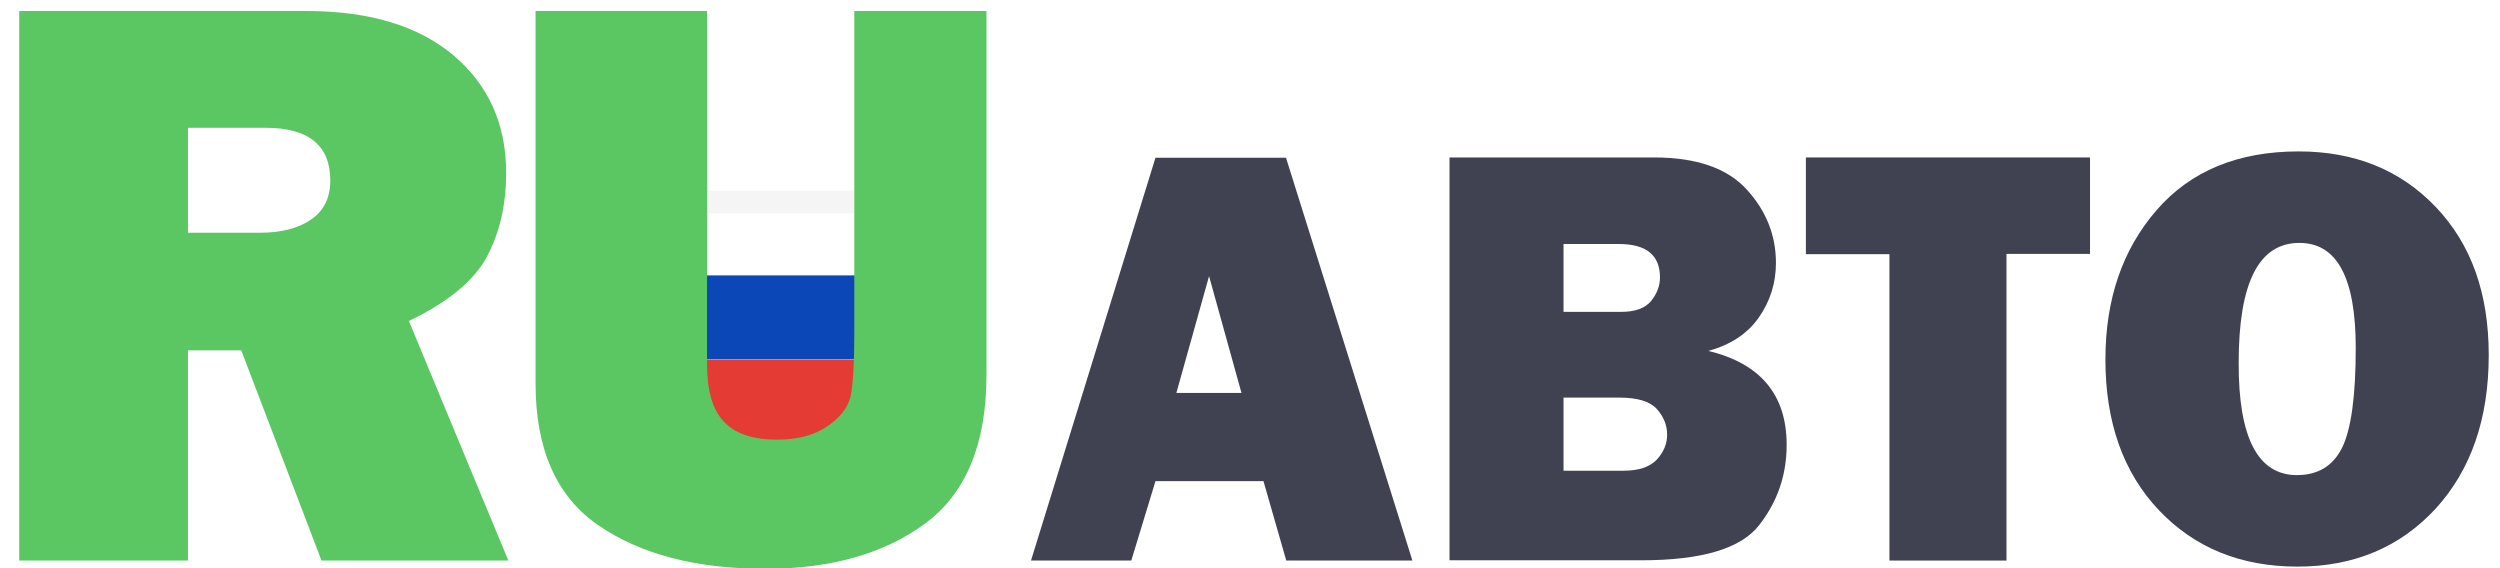
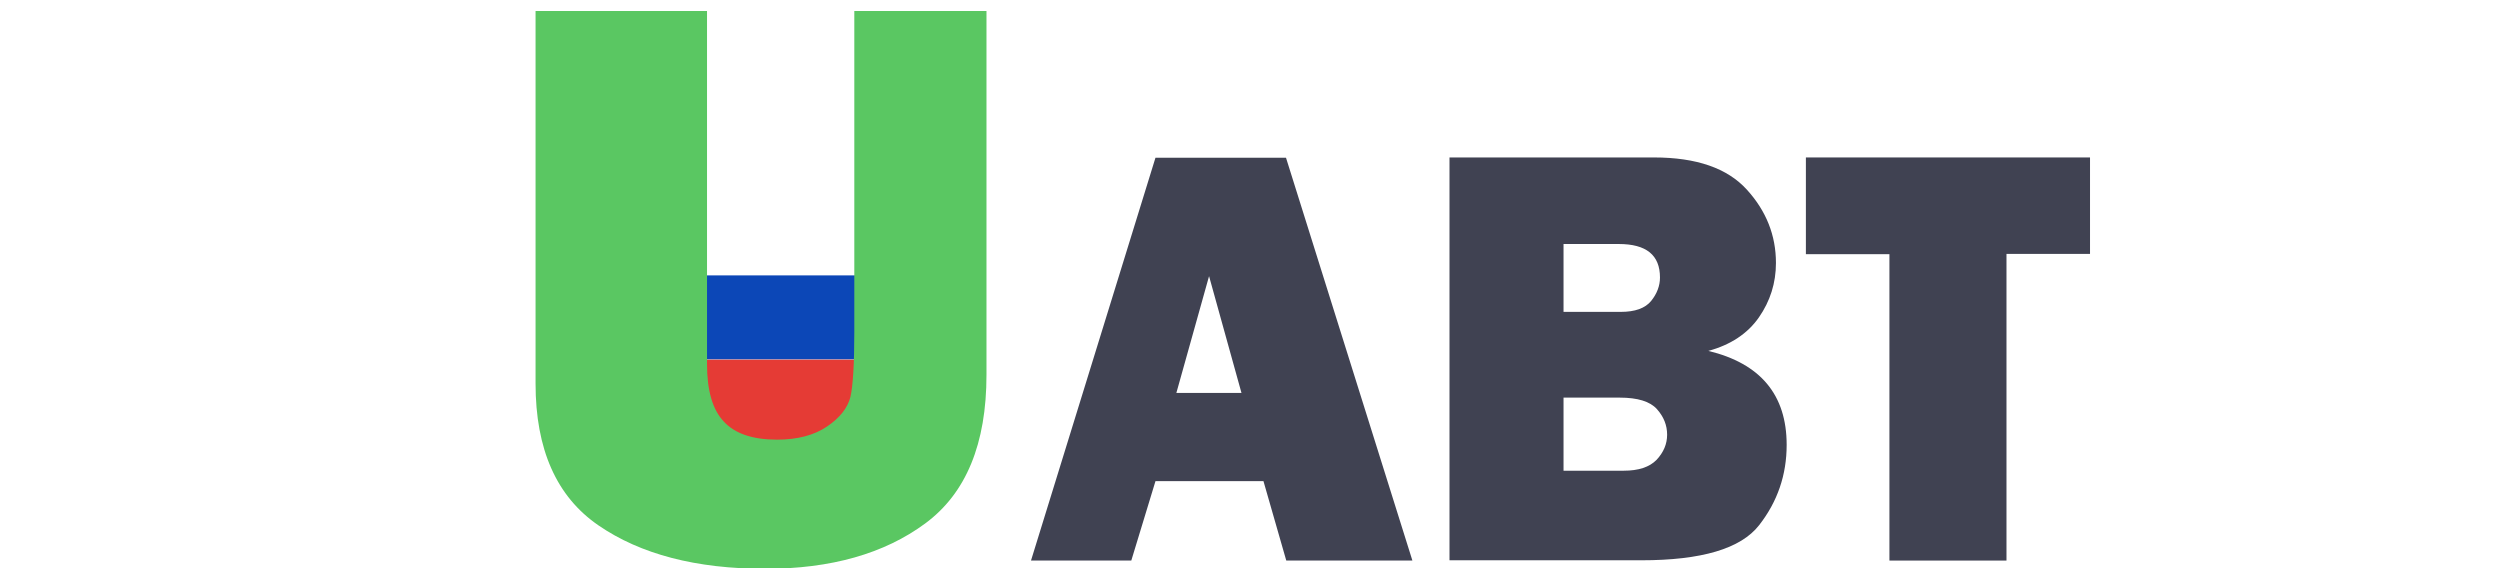
<svg xmlns="http://www.w3.org/2000/svg" xmlns:xlink="http://www.w3.org/1999/xlink" version="1.1" id="Layer_1" x="0px" y="0px" viewBox="0 0 909.8 206.7" style="enable-background:new 0 0 909.8 206.7;" xml:space="preserve">
  <style type="text/css">
	.st0{clip-path:url(#SVGID_00000093136660231544977970000009156737905546277544_);}
	.st1{fill:#FFFFFF;stroke:#F5F5F5;stroke-width:14.286;stroke-miterlimit:114.286;}
	.st2{fill:#FFFFFF;filter:url(#Adobe_OpacityMaskFilter);stroke:#FFFFFF;stroke-width:14.286;stroke-miterlimit:114.286;}
	.st3{mask:url(#mask0_503_2726_00000177444821779269270810000001773236797045169567_);}
	.st4{fill-rule:evenodd;clip-rule:evenodd;fill:#0C47B7;}
	.st5{fill-rule:evenodd;clip-rule:evenodd;fill:#E53B35;}
	.st6{fill:#5AC762;}
	.st7{fill:#404252;}
</style>
  <g>
    <defs>
      <path id="SVGID_1_" d="M220.8,69.4h120.9c5.6,0,10.1,4.1,10.1,9.2v73.8c0,5.1-4.5,9.2-10.1,9.2H220.8c-5.6,0-10.1-4.1-10.1-9.2    V78.6C210.7,73.5,215.2,69.4,220.8,69.4z" />
    </defs>
    <clipPath id="SVGID_00000129919846716464986630000015494917616311304116_">
      <use xlink:href="#SVGID_1_" style="overflow:visible;" />
    </clipPath>
    <g style="clip-path:url(#SVGID_00000129919846716464986630000015494917616311304116_);">
-       <path class="st1" d="M220.8,70.5h120.9c4.9,0,8.8,3.6,8.8,8.1v73.8c0,4.5-3.9,8.1-8.8,8.1H220.8c-4.9,0-8.8-3.6-8.8-8.1V78.6    C211.9,74.1,215.9,70.5,220.8,70.5z" />
+       <path class="st1" d="M220.8,70.5c4.9,0,8.8,3.6,8.8,8.1v73.8c0,4.5-3.9,8.1-8.8,8.1H220.8c-4.9,0-8.8-3.6-8.8-8.1V78.6    C211.9,74.1,215.9,70.5,220.8,70.5z" />
      <defs>
        <filter id="Adobe_OpacityMaskFilter" filterUnits="userSpaceOnUse" x="210.7" y="100.1" width="141" height="61.5">
          <feColorMatrix type="matrix" values="1 0 0 0 0  0 1 0 0 0  0 0 1 0 0  0 0 0 1 0" />
        </filter>
      </defs>
      <mask maskUnits="userSpaceOnUse" x="210.7" y="100.1" width="141" height="61.5" id="mask0_503_2726_00000177444821779269270810000001773236797045169567_">
        <path class="st2" d="M220.8,70.5h120.9c4.9,0,8.8,3.6,8.8,8.1v73.8c0,4.5-3.9,8.1-8.8,8.1H220.8c-4.9,0-8.8-3.6-8.8-8.1V78.6     C211.9,74.1,215.9,70.5,220.8,70.5z" />
      </mask>
      <g class="st3">
        <path class="st4" d="M210.7,130.8h141v-30.7h-141V130.8z" />
        <path class="st5" d="M210.7,161.6h141v-30.7h-141V161.6z" />
      </g>
    </g>
  </g>
  <g>
-     <path class="st6" d="M185,204h-68l-29.2-76.5H68.4V204H7V4h104.4c23,0,40.9,5.4,53.7,16.2c12.7,10.8,19.1,25,19.1,42.7   c0,11.5-2.3,21.7-7,30.5c-4.7,8.8-14.2,16.6-28.4,23.4L185,204z M68.4,84.7h26.2c7.7,0,13.9-1.6,18.6-4.8s7-8,7-14.2   c0-12.8-7.9-19.2-23.6-19.2H68.4V84.7z" />
    <path class="st6" d="M359,4v132.4c0,25.1-7.4,43.1-22.3,54.1c-14.9,11-34.3,16.5-58.2,16.5c-25.2,0-45.4-5.3-60.7-15.8   c-15.3-10.5-22.9-27.7-22.9-51.6V4h62.4v128.5c0,9.6,2,16.6,6.1,20.9c4,4.4,10.5,6.6,19.4,6.6c7.4,0,13.5-1.6,18.2-4.8   c4.7-3.2,7.5-6.8,8.5-10.8c0.9-4,1.4-11.8,1.4-23.4V4H359z" />
    <path class="st7" d="M468.1,204l-8.3-28.9h-39.3l-8.8,28.9h-36.5l45.3-146.6H468L514,204H468.1z M428.1,143h23.7L440,100.5   L428.1,143z" />
    <path class="st7" d="M527.5,204V57.3h74.4c15.5,0,26.7,3.9,33.8,11.7c7.1,7.8,10.6,16.7,10.6,26.7c0,7.3-2.1,13.9-6.2,19.8   c-4.1,5.9-10.3,10-18.4,12.2c19,4.6,28.5,16,28.5,34.2c0,10.9-3.3,20.6-10,29.2c-6.7,8.6-21,12.8-42.9,12.8H527.5z M569,113.5h20.8   c5.2,0,8.9-1.3,11.1-4c2.1-2.6,3.2-5.5,3.2-8.5c0-8.2-5-12.2-15-12.2H569V113.5z M569,171.3h21.9c5.4,0,9.4-1.3,12-4   c2.5-2.7,3.8-5.7,3.8-9.1c0-3.4-1.2-6.5-3.7-9.3c-2.5-2.8-7-4.2-13.6-4.2H569V171.3z" />
    <path class="st7" d="M730.2,92.5V204h-42.6V92.5h-30.4V57.3h103.4v35.1H730.2z" />
-     <path class="st7" d="M836.1,206.2c-20.6,0-37.4-6.8-50.4-20.5c-13-13.7-19.5-32-19.5-54.9c0-21.9,6.2-40,18.6-54.3   c12.4-14.3,29.7-21.4,51.7-21.4c20.4,0,37,6.7,49.9,20.2c12.9,13.5,19.3,31.4,19.3,53.9c0,23.3-6.5,41.9-19.4,56   C873.3,199.2,856.6,206.2,836.1,206.2z M835.9,172.9c7.6,0,13.1-3.3,16.4-9.9c3.3-6.6,5-18.7,5-36.4c0-25.5-6.8-38.2-20.5-38.2   c-14.8,0-22.1,14.5-22.1,43.6C814.6,159.3,821.7,172.9,835.9,172.9z" />
  </g>
</svg>